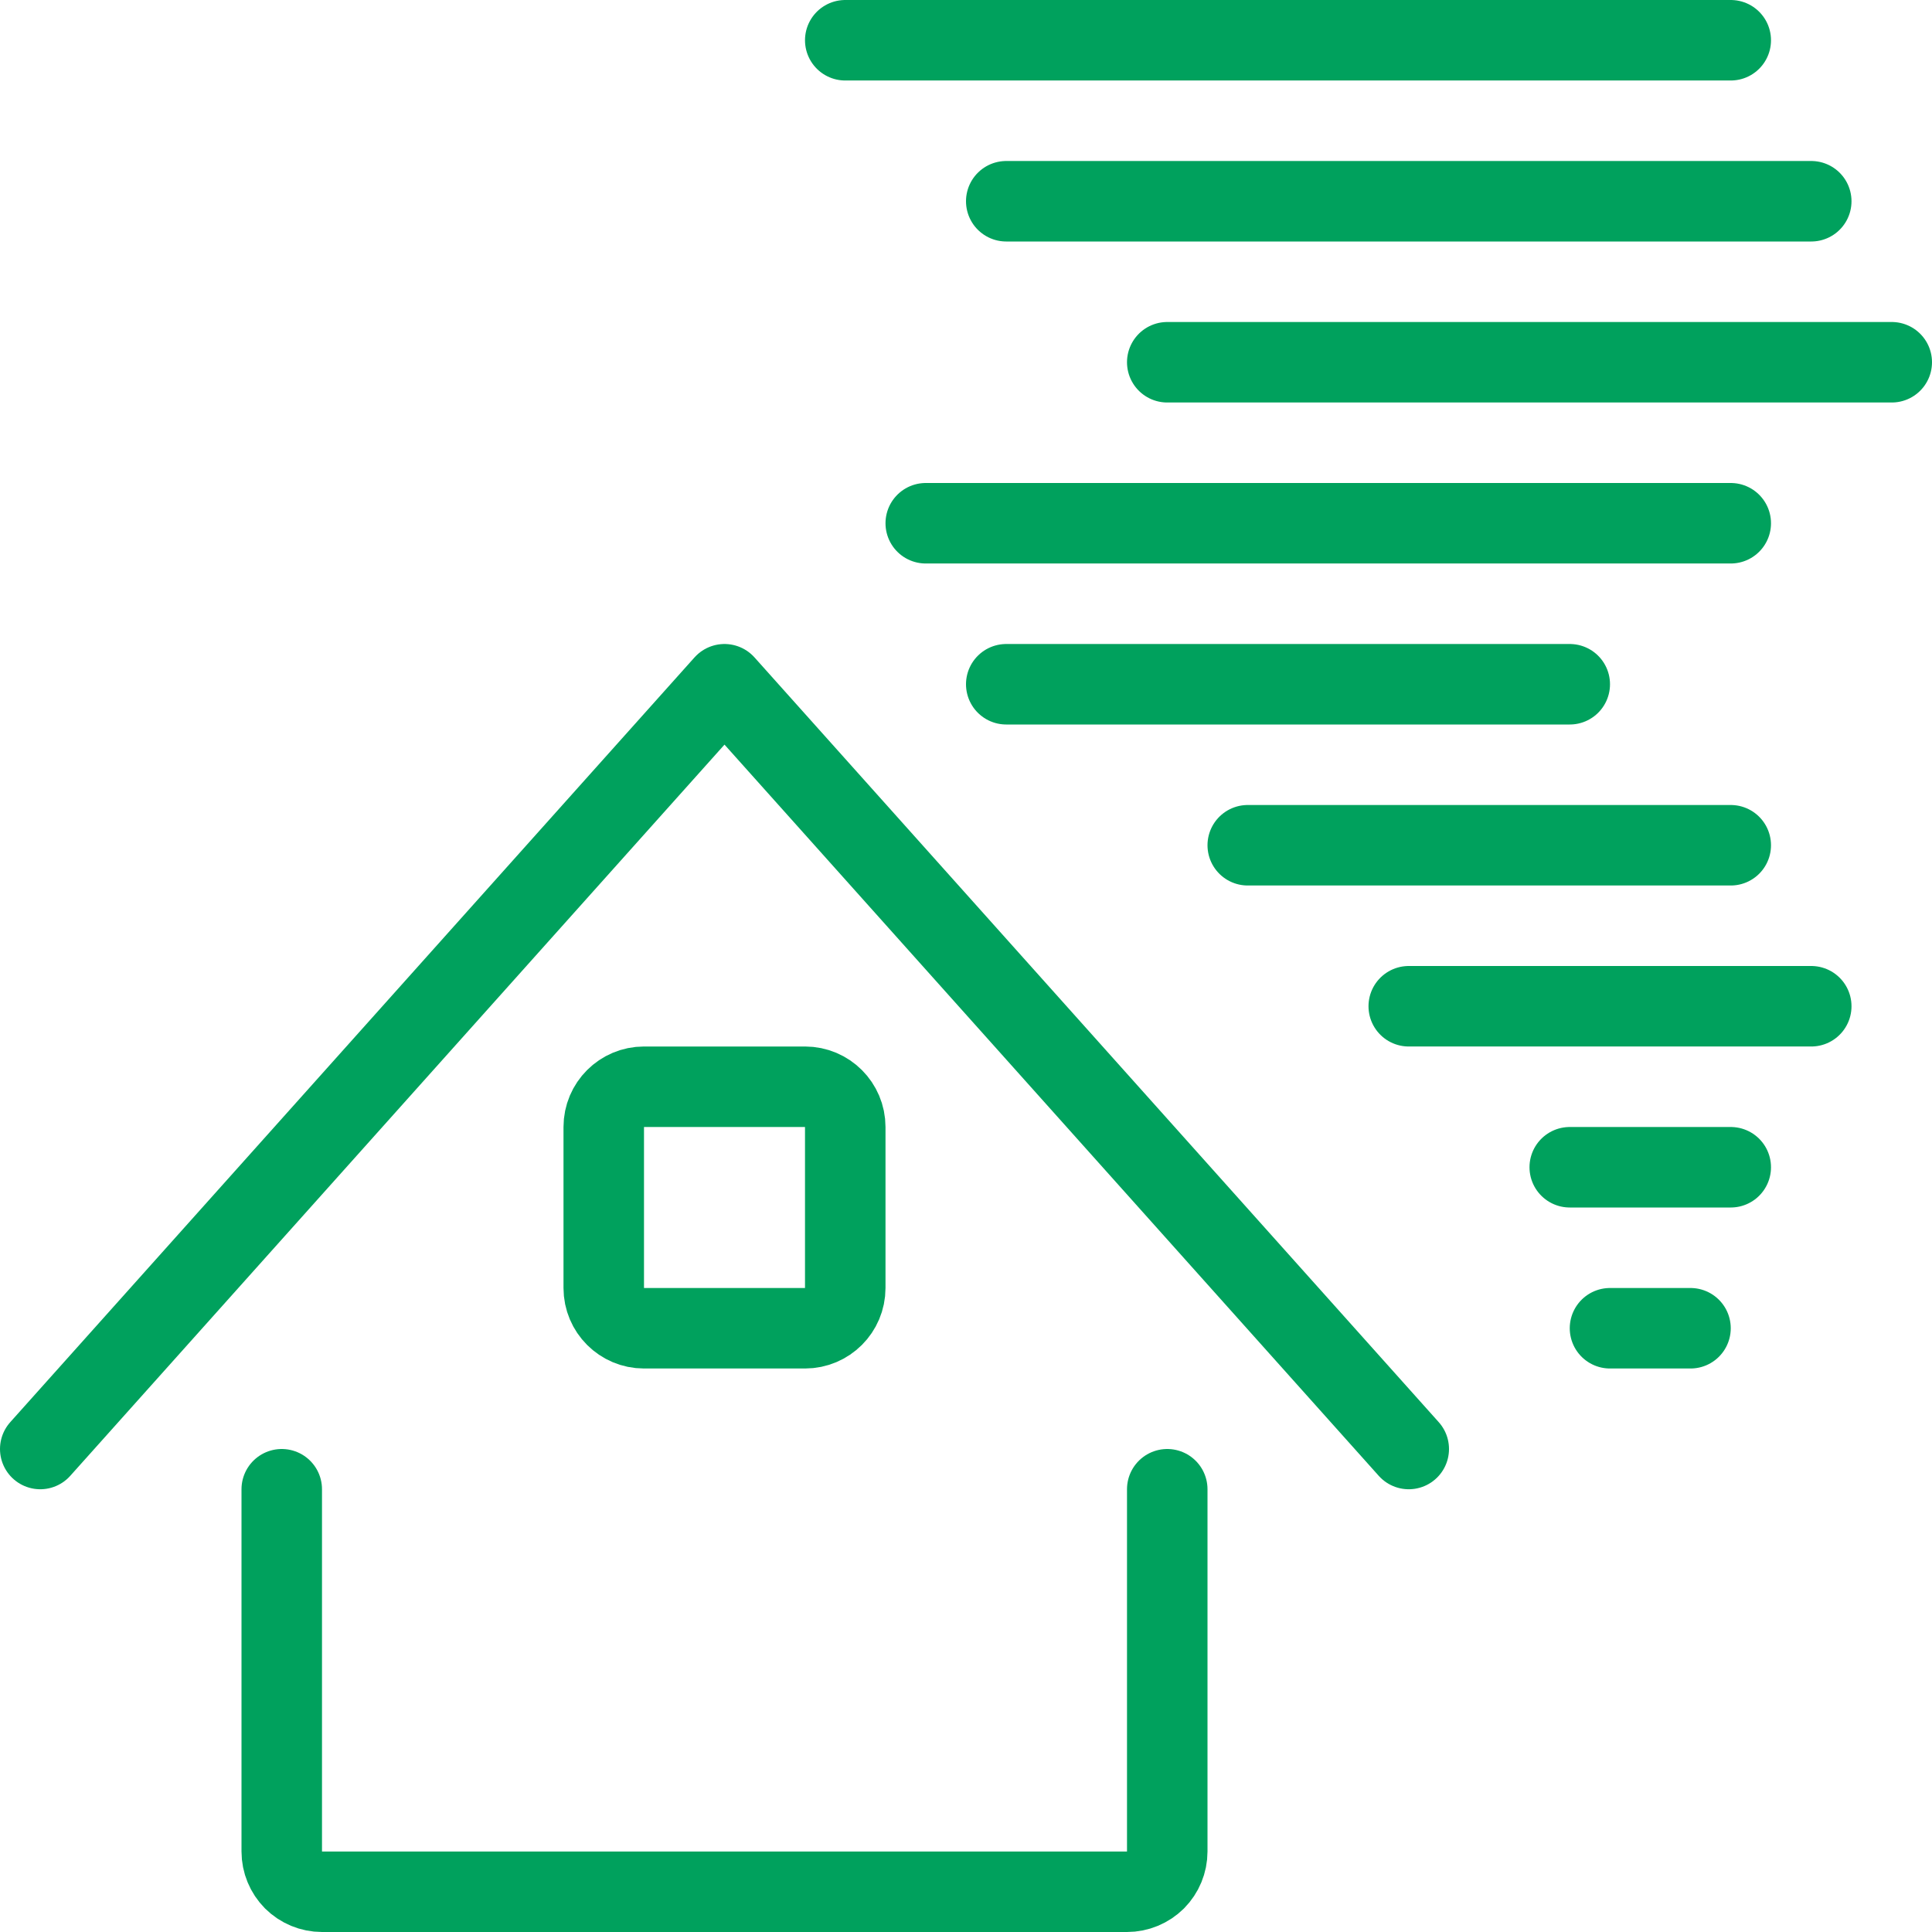
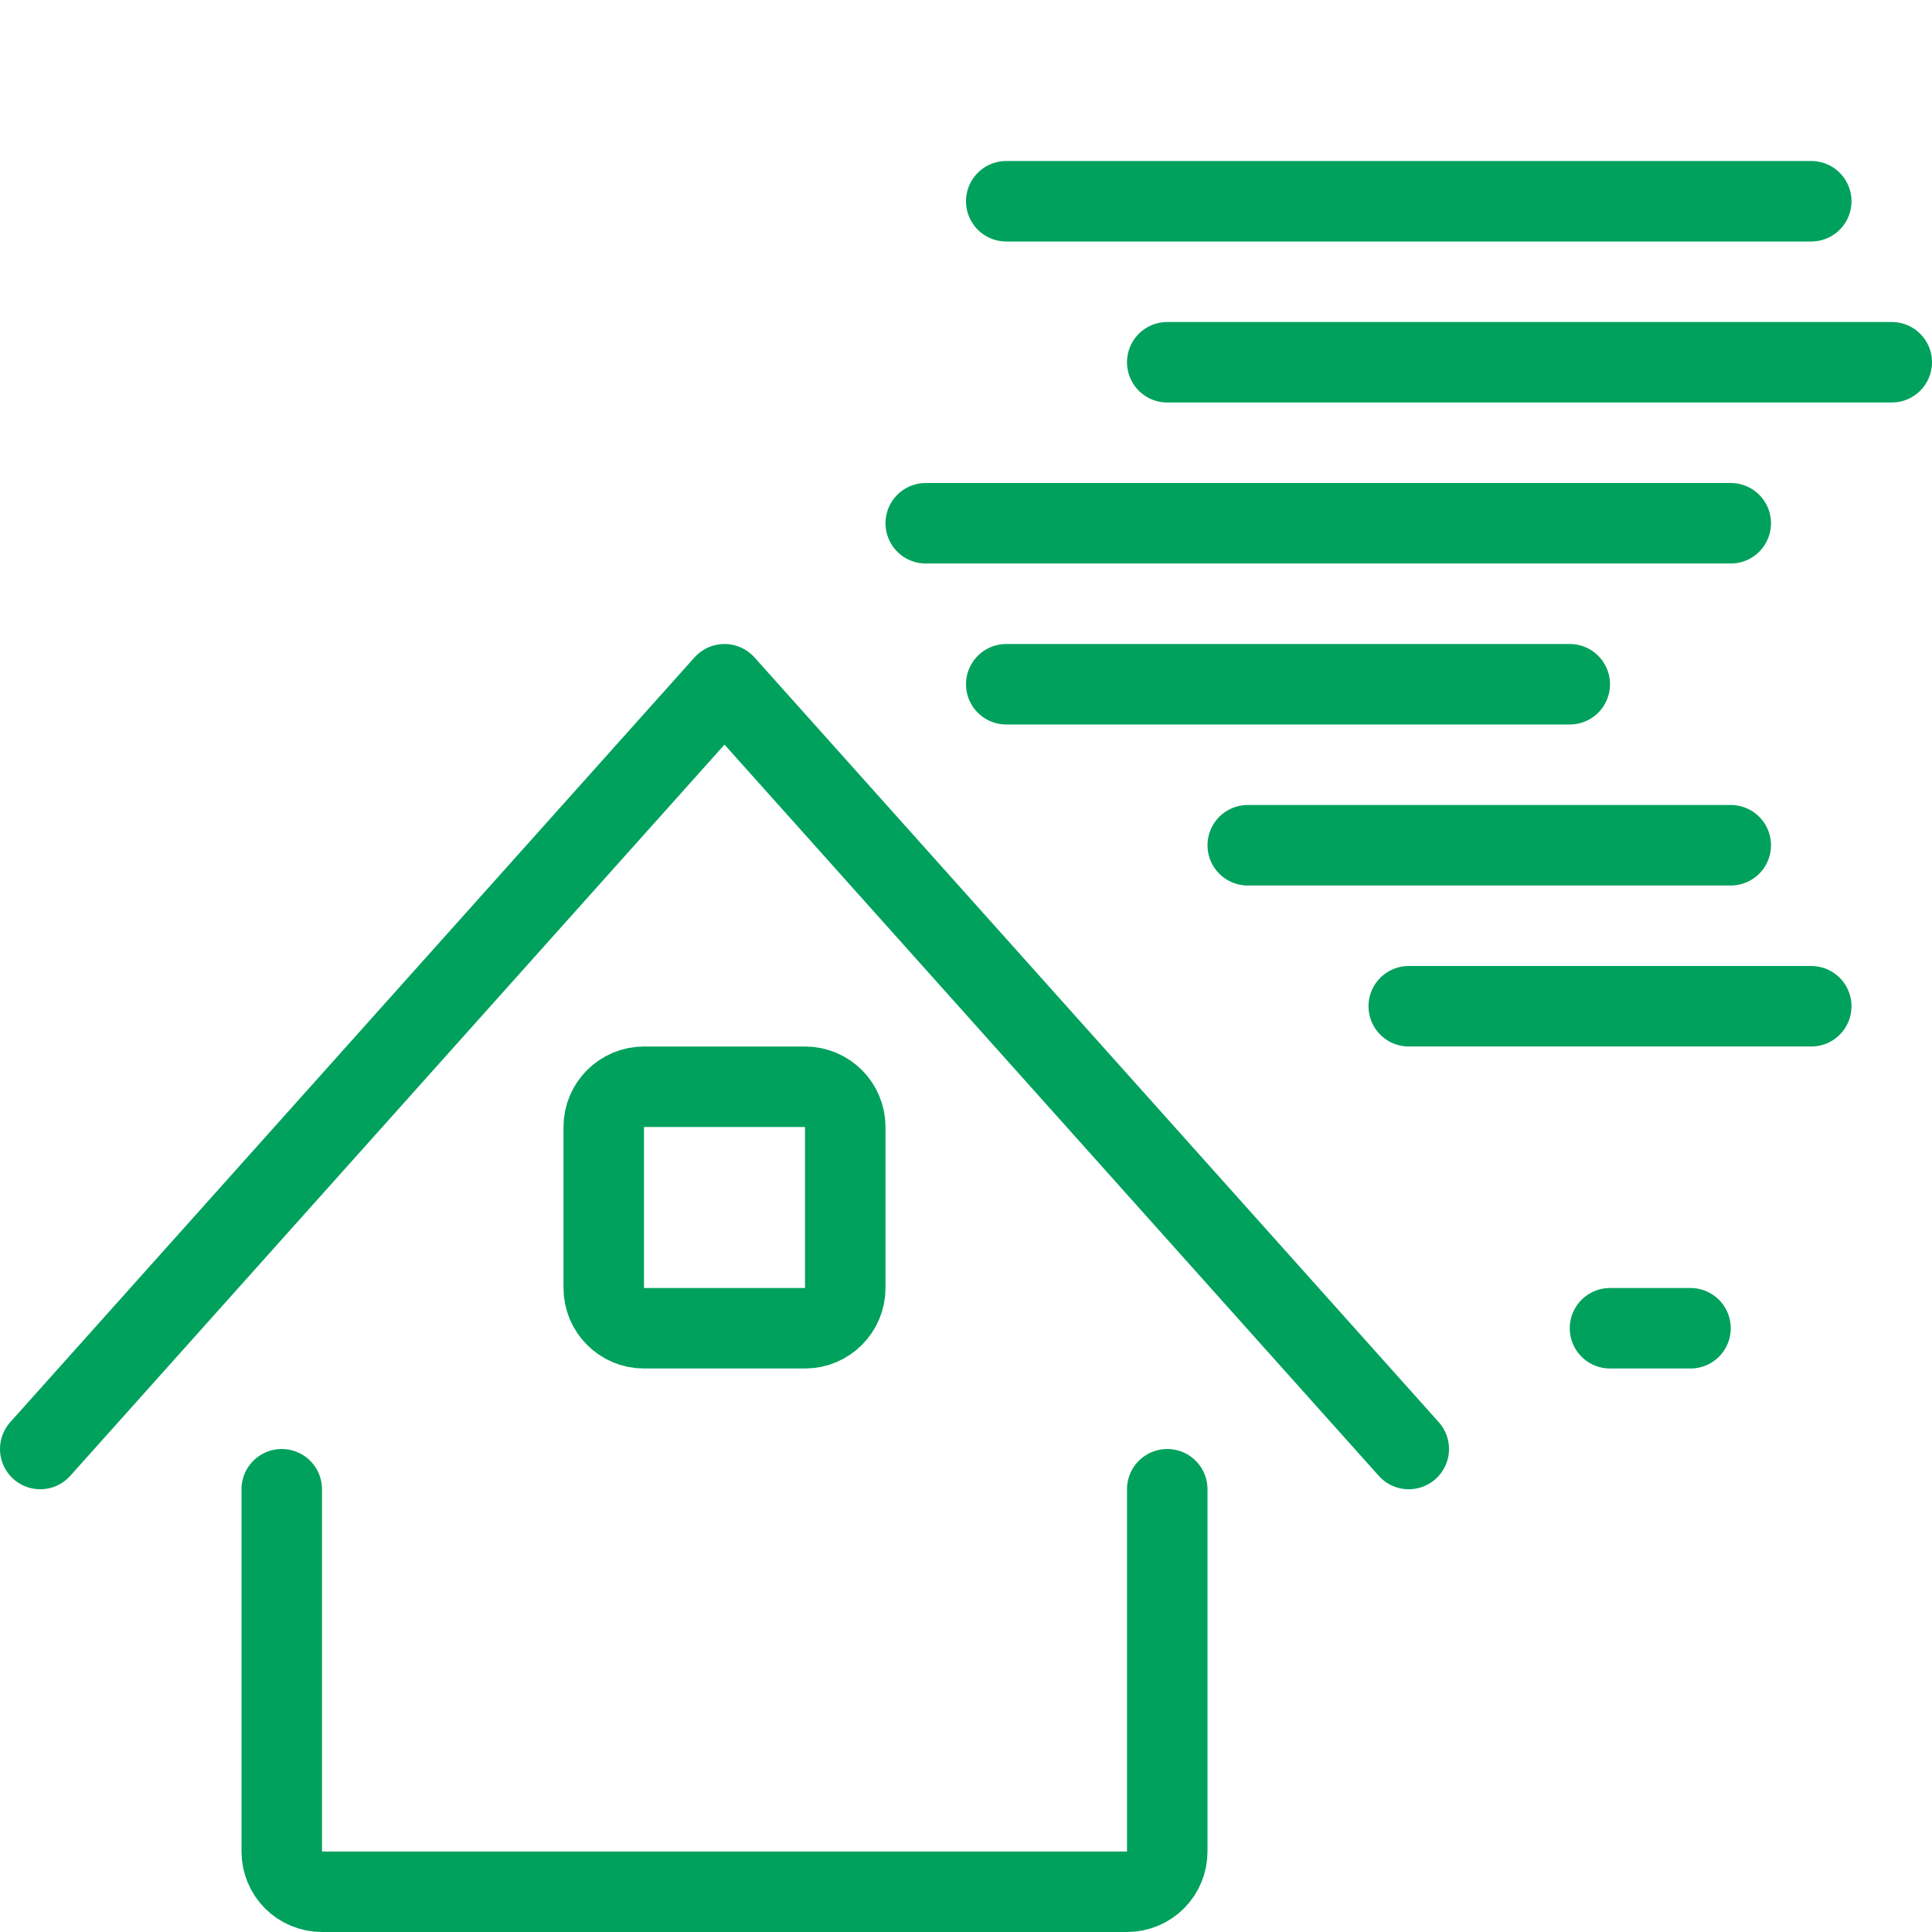
<svg xmlns="http://www.w3.org/2000/svg" width="24" height="24" viewBox="0 0 24 24" fill="none">
  <g clip-path="url(#clip0_14_15094)">
    <path d="M3.5 18.5V23C3.5 23.133 3.553 23.26 3.646 23.354C3.74 23.447 3.867 23.5 4 23.5H14C14.133 23.5 14.26 23.447 14.354 23.354C14.447 23.26 14.5 23.133 14.5 23V18.5" stroke="#00A15D" stroke-linecap="round" stroke-linejoin="round" />
    <path d="M0.5 18L9 8.5L17.5 18" stroke="#00A15D" stroke-linecap="round" stroke-linejoin="round" />
    <path d="M10 13.5H8C7.724 13.5 7.5 13.724 7.5 14V16C7.5 16.276 7.724 16.5 8 16.5H10C10.276 16.5 10.5 16.276 10.5 16V14C10.5 13.724 10.276 13.5 10 13.5Z" stroke="#00A15D" stroke-linecap="round" stroke-linejoin="round" />
-     <path d="M10.5 0.5H21.5" stroke="#00A15D" stroke-linecap="round" stroke-linejoin="round" />
    <path d="M12.5 2.5H22.5" stroke="#00A15D" stroke-linecap="round" stroke-linejoin="round" />
    <path d="M14.5 4.5H23.5" stroke="#00A15D" stroke-linecap="round" stroke-linejoin="round" />
    <path d="M11.5 6.5H21.5" stroke="#00A15D" stroke-linecap="round" stroke-linejoin="round" />
    <path d="M12.5 8.5H19.5" stroke="#00A15D" stroke-linecap="round" stroke-linejoin="round" />
    <path d="M15.5 10.5H21.5" stroke="#00A15D" stroke-linecap="round" stroke-linejoin="round" />
    <path d="M17.5 12.5H22.5" stroke="#00A15D" stroke-linecap="round" stroke-linejoin="round" />
-     <path d="M19.5 14.5H21.5" stroke="#00A15D" stroke-linecap="round" stroke-linejoin="round" />
    <path d="M20 16.5H21" stroke="#00A15D" stroke-linecap="round" stroke-linejoin="round" />
  </g>
  <defs>
    <clipPath id="clip0_14_15094">
      <rect width="24" height="24" fill="white" />
    </clipPath>
  </defs>
</svg>